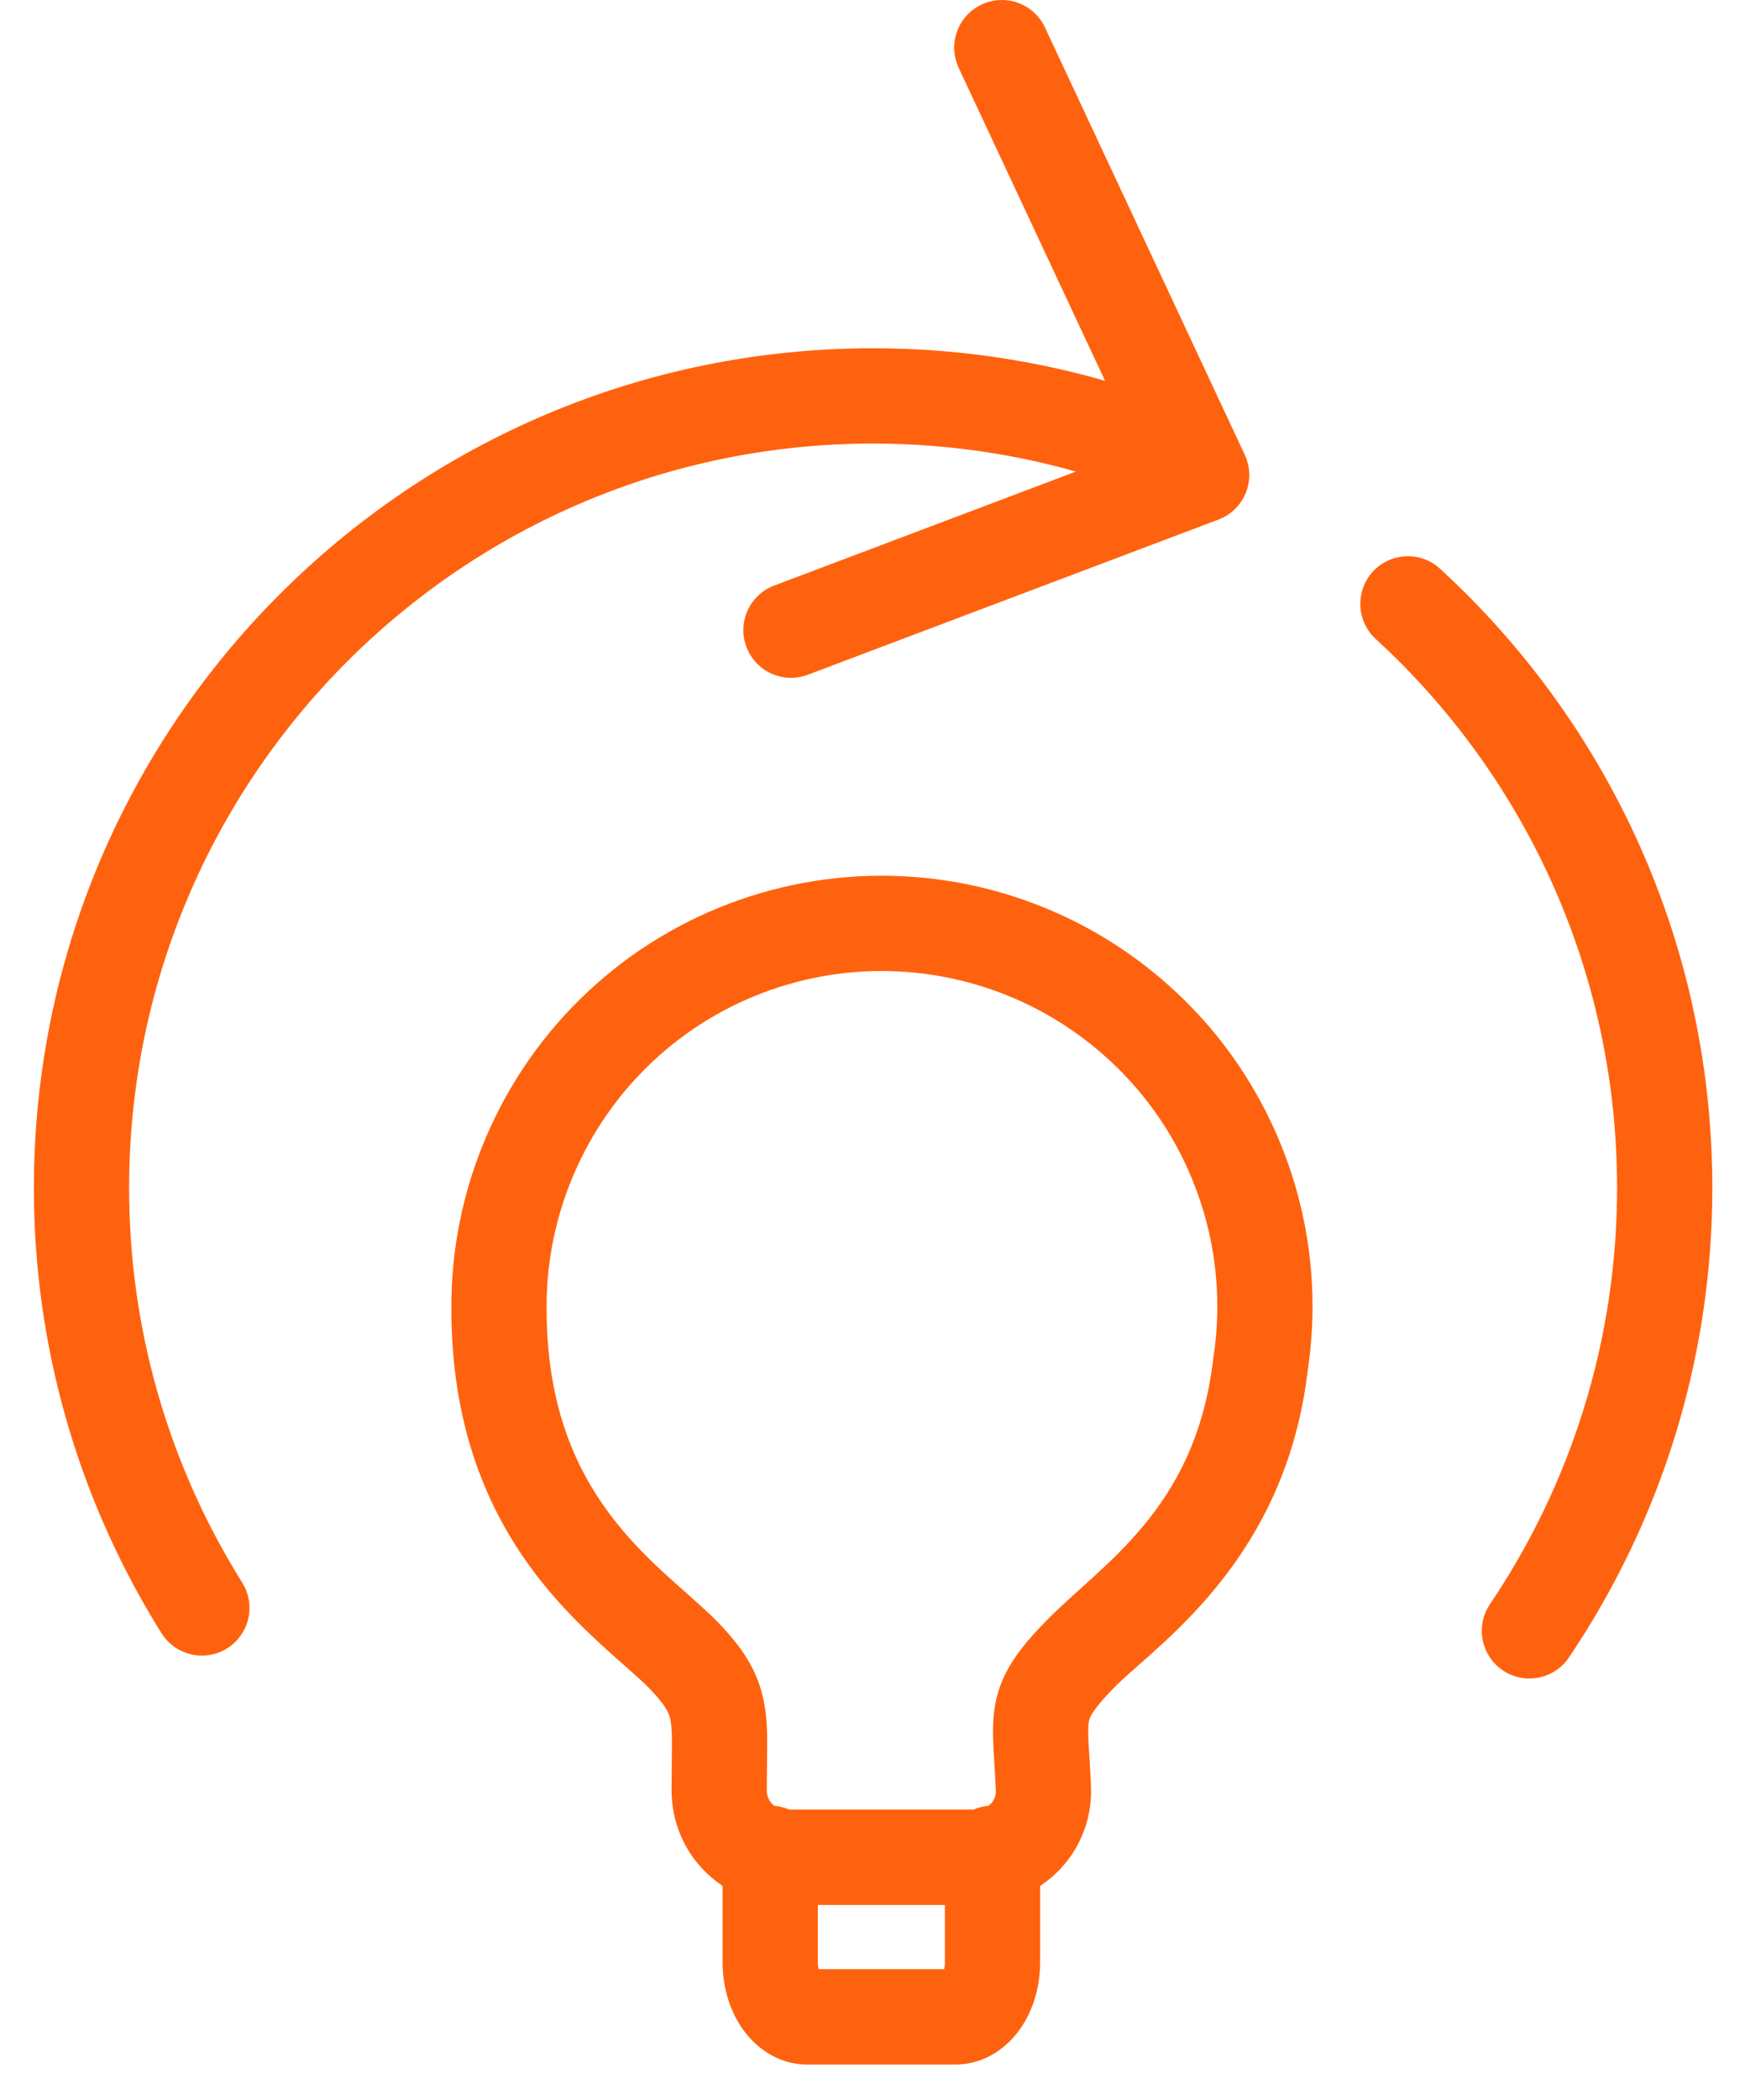
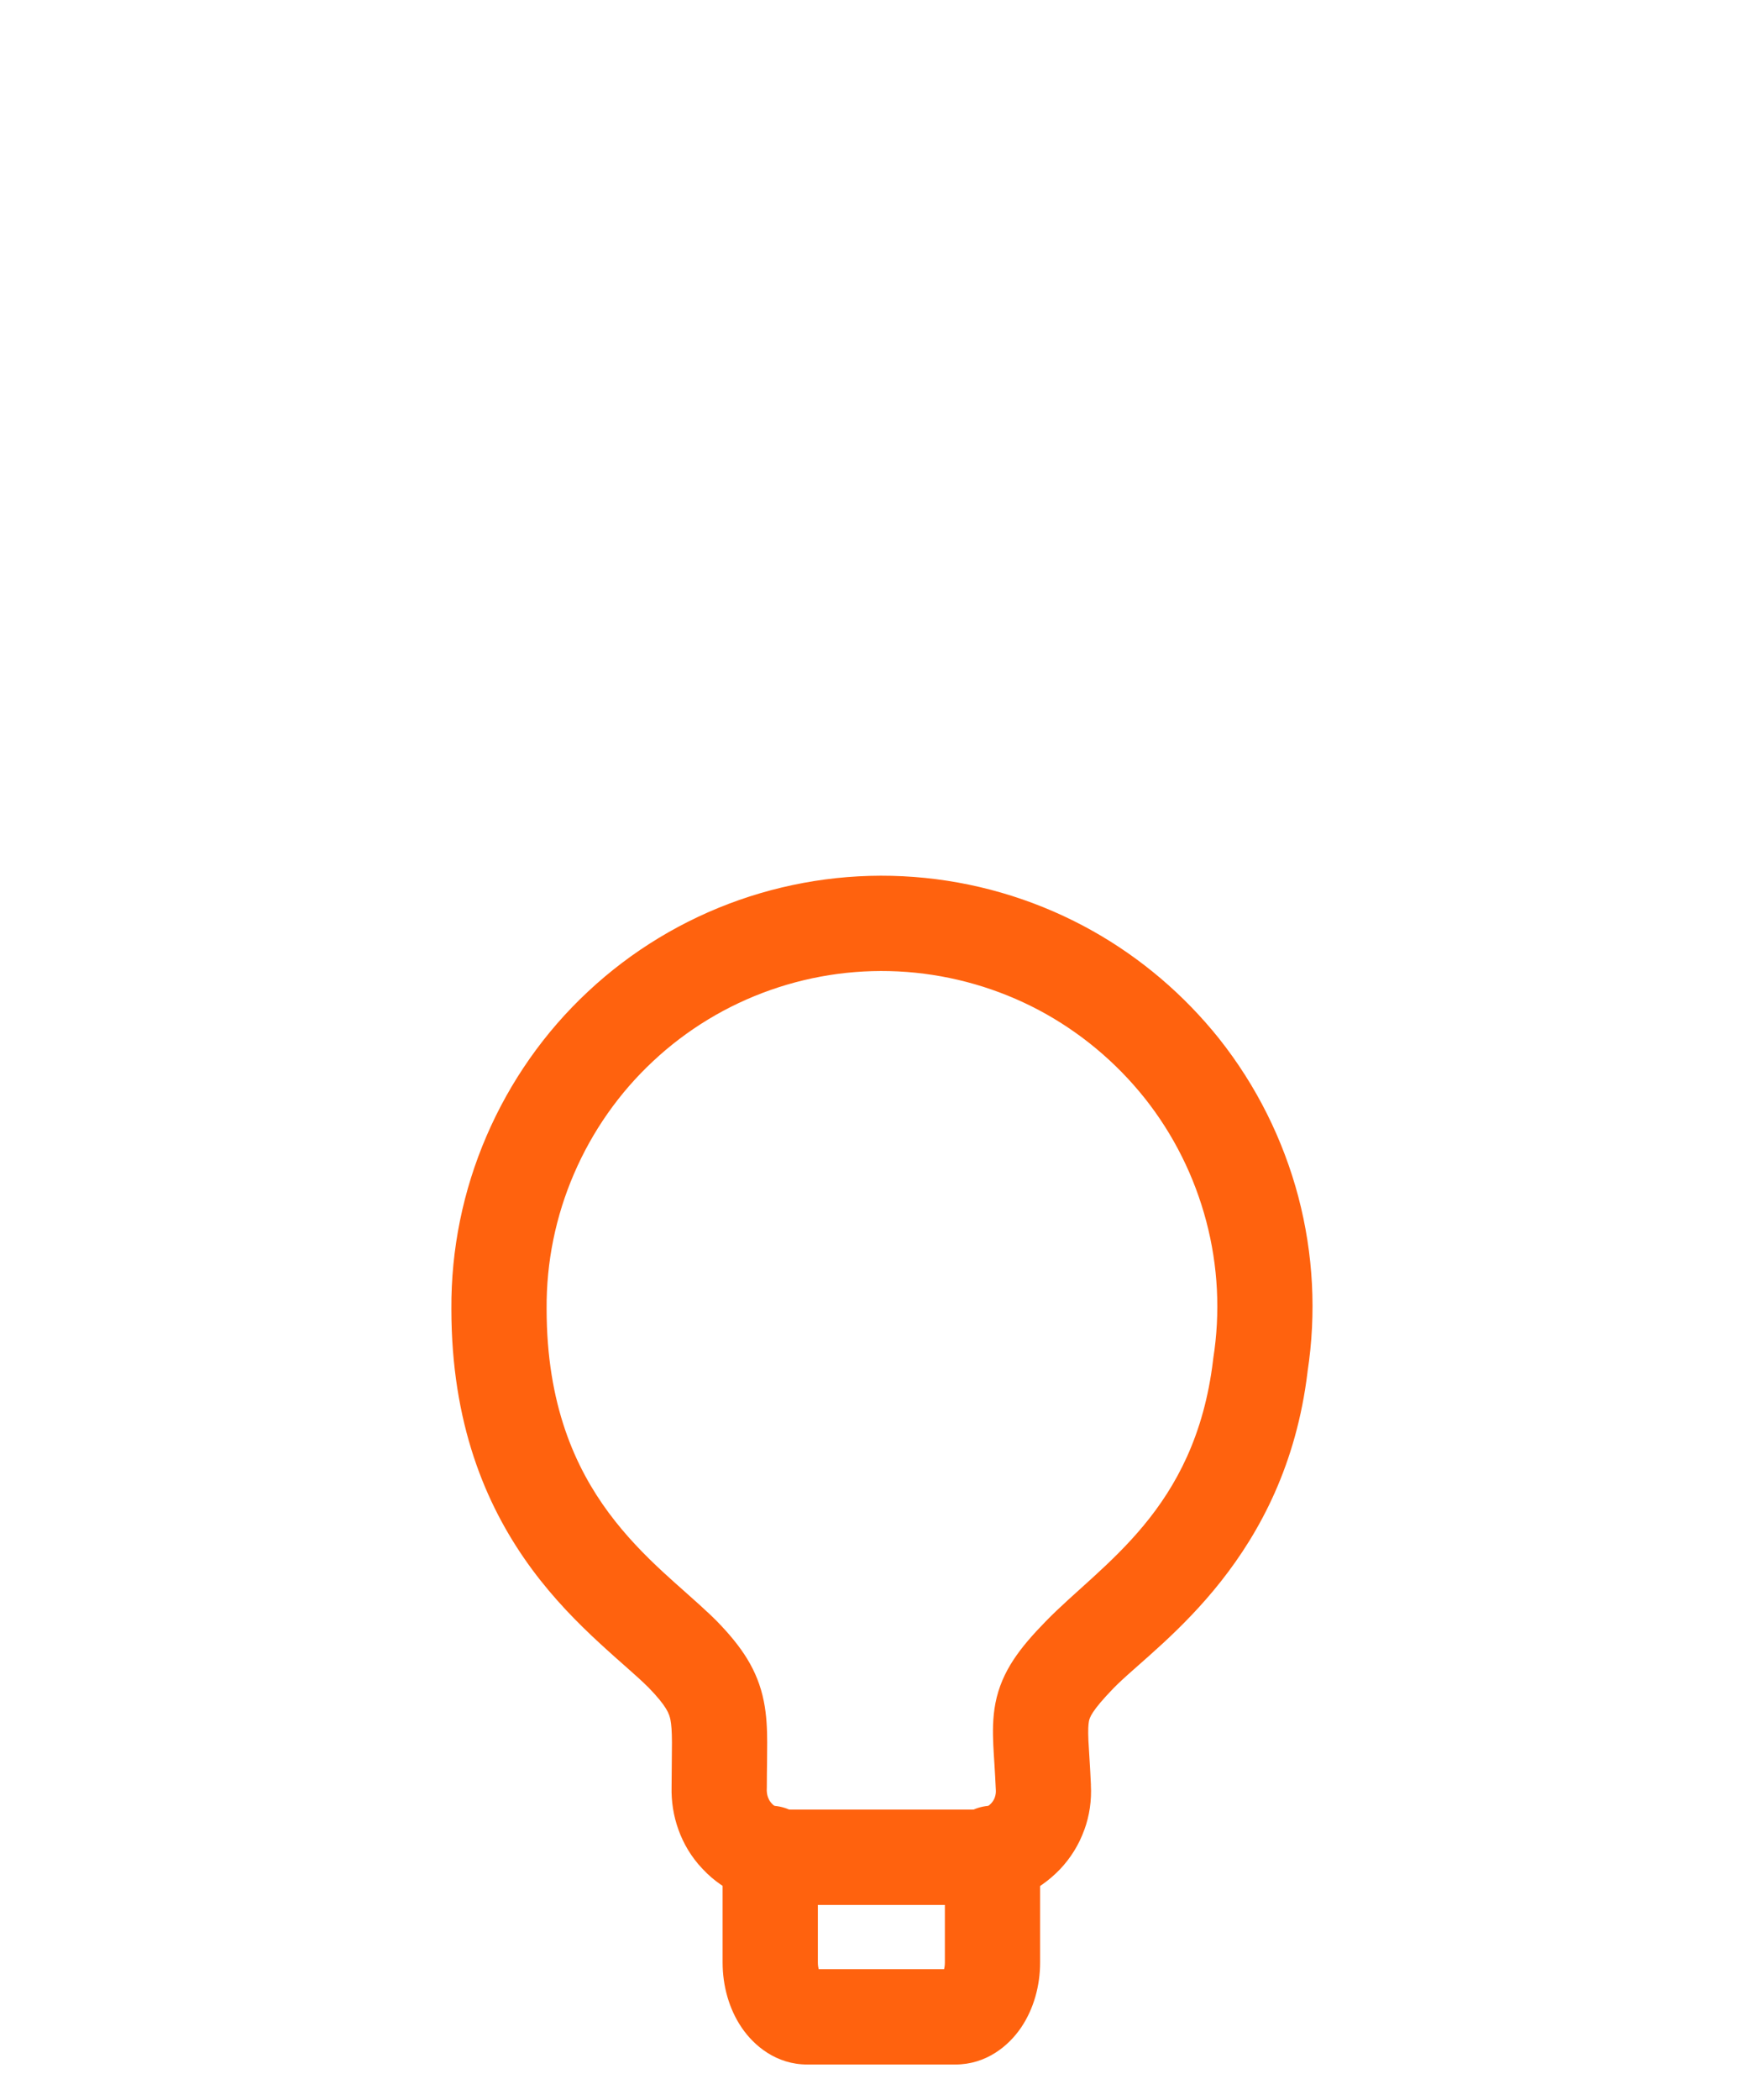
<svg xmlns="http://www.w3.org/2000/svg" width="34" height="41" viewBox="0 0 34 41" fill="none">
-   <path d="M0.662 23.198C0.662 14.143 8.005 6.8 17.06 6.8C18.874 6.8 20.622 7.096 22.253 7.64C22.74 7.803 23.003 8.33 22.84 8.818C22.677 9.305 22.151 9.568 21.663 9.405C20.22 8.923 18.671 8.661 17.06 8.661C9.033 8.661 2.523 15.17 2.523 23.198C2.523 25.94 3.284 28.503 4.604 30.692L4.734 30.903L4.78 30.986C4.988 31.41 4.847 31.93 4.438 32.185C4.03 32.441 3.5 32.341 3.211 31.968L3.156 31.89L3.01 31.653C1.522 29.183 0.662 26.289 0.662 23.198Z" fill="#FF620E" />
-   <path d="M31.598 23.194C31.598 19.084 29.895 15.375 27.151 12.729L26.882 12.477L26.815 12.409C26.502 12.056 26.5 11.517 26.825 11.162C27.151 10.807 27.688 10.762 28.066 11.044L28.14 11.105L28.442 11.39C31.535 14.372 33.459 18.558 33.459 23.194C33.459 26.59 32.424 29.744 30.657 32.364C30.369 32.79 29.791 32.902 29.365 32.615C28.939 32.327 28.827 31.749 29.114 31.323C30.681 29 31.598 26.207 31.598 23.194Z" fill="#FF620E" />
-   <path d="M24.323 8.88C24.433 9.115 24.44 9.385 24.342 9.625C24.245 9.865 24.051 10.054 23.809 10.145L15.785 13.175C15.304 13.356 14.767 13.114 14.586 12.633C14.404 12.152 14.647 11.615 15.127 11.434L22.212 8.759L18.733 1.325L20.419 0.536L24.323 8.88ZM19.182 0.088C19.647 -0.13 20.201 0.071 20.419 0.536L18.733 1.325C18.516 0.86 18.716 0.306 19.182 0.088Z" fill="#FF620E" />
  <path d="M14.441 17.574C15.537 17.19 16.7 17.035 17.86 17.123C19.018 17.21 20.148 17.537 21.174 18.081C22.135 18.591 22.988 19.285 23.687 20.116L23.825 20.284L23.826 20.286C24.55 21.199 25.073 22.249 25.37 23.369L25.37 23.37C25.664 24.485 25.724 25.645 25.55 26.781C25.55 26.782 25.55 26.784 25.55 26.785C25.114 30.405 22.71 32.044 21.844 32.879L21.765 32.957C21.316 33.419 21.291 33.545 21.278 33.61C21.266 33.673 21.259 33.772 21.268 33.987C21.273 34.093 21.281 34.211 21.29 34.358C21.299 34.502 21.309 34.667 21.317 34.854H21.316C21.333 35.152 21.289 35.453 21.188 35.73L21.187 35.73C21.082 36.023 20.92 36.279 20.715 36.497C20.712 36.5 20.709 36.504 20.705 36.507C20.506 36.712 20.264 36.889 19.986 37.011C19.983 37.013 19.981 37.014 19.979 37.015C19.692 37.138 19.395 37.195 19.096 37.195H15.348C15.041 37.195 14.741 37.13 14.466 37.011C14.463 37.01 14.461 37.009 14.459 37.008C14.206 36.896 13.953 36.731 13.739 36.503V36.503C13.736 36.5 13.733 36.496 13.73 36.493C13.727 36.49 13.723 36.486 13.72 36.483V36.483C13.511 36.262 13.356 36.003 13.257 35.726C13.159 35.456 13.116 35.17 13.123 34.891L13.127 34.403C13.129 34.256 13.13 34.134 13.13 34.024C13.129 33.8 13.119 33.673 13.101 33.582C13.077 33.466 13.034 33.324 12.679 32.957C12.42 32.699 12.146 32.481 11.697 32.066C11.288 31.688 10.826 31.224 10.396 30.643C9.549 29.497 8.864 27.949 8.822 25.77L8.82 25.557C8.813 24.395 9.047 23.247 9.507 22.181C9.966 21.116 10.64 20.153 11.491 19.36C12.341 18.565 13.346 17.959 14.441 17.574ZM17.719 18.978C16.817 18.91 15.912 19.03 15.057 19.33C14.203 19.63 13.422 20.102 12.761 20.721L12.759 20.723C12.1 21.337 11.575 22.086 11.216 22.919C10.857 23.75 10.675 24.645 10.681 25.55C10.681 25.553 10.681 25.555 10.681 25.557C10.681 27.426 11.24 28.653 11.893 29.536C12.227 29.987 12.596 30.363 12.961 30.7C13.242 30.96 13.616 31.279 13.89 31.539L14 31.647L14.01 31.657C14.492 32.153 14.803 32.606 14.925 33.218C14.98 33.49 14.99 33.761 14.991 34.017C14.991 34.146 14.989 34.286 14.988 34.427C14.986 34.572 14.984 34.724 14.984 34.891C14.984 34.904 14.983 34.918 14.983 34.931C14.981 34.975 14.986 35.018 14.995 35.055L15.006 35.091L15.008 35.097C15.021 35.132 15.037 35.162 15.056 35.185L15.074 35.207L15.093 35.227C15.113 35.249 15.149 35.278 15.206 35.304C15.257 35.325 15.306 35.334 15.348 35.334H19.096C19.154 35.334 19.198 35.324 19.239 35.306C19.278 35.288 19.322 35.259 19.365 35.215C19.401 35.176 19.423 35.139 19.437 35.101L19.439 35.094C19.455 35.05 19.462 35 19.459 34.954C19.459 34.948 19.458 34.942 19.458 34.937C19.451 34.767 19.441 34.615 19.433 34.473C19.424 34.334 19.415 34.196 19.409 34.068C19.398 33.818 19.396 33.54 19.451 33.255C19.574 32.626 19.936 32.169 20.432 31.66C21.527 30.534 23.349 29.495 23.703 26.562H23.703C23.705 26.55 23.706 26.538 23.707 26.526C23.848 25.633 23.802 24.72 23.57 23.844V23.844C23.339 22.97 22.932 22.153 22.369 21.444C21.804 20.735 21.099 20.148 20.301 19.724C19.503 19.301 18.623 19.047 17.719 18.978Z" fill="#FF620E" />
  <path d="M14.12 38.32V36.187C14.12 35.673 14.537 35.257 15.051 35.257C15.564 35.257 15.981 35.673 15.981 36.187V38.32C15.981 38.369 15.988 38.413 15.997 38.45H18.448C18.456 38.413 18.463 38.369 18.463 38.32V36.187C18.463 35.673 18.88 35.257 19.394 35.257C19.908 35.257 20.324 35.673 20.324 36.187V38.32C20.324 38.774 20.199 39.227 19.951 39.592C19.705 39.952 19.269 40.311 18.668 40.311H15.773C15.171 40.311 14.735 39.948 14.492 39.59C14.245 39.226 14.12 38.774 14.12 38.32Z" fill="#FF620E" />
</svg>